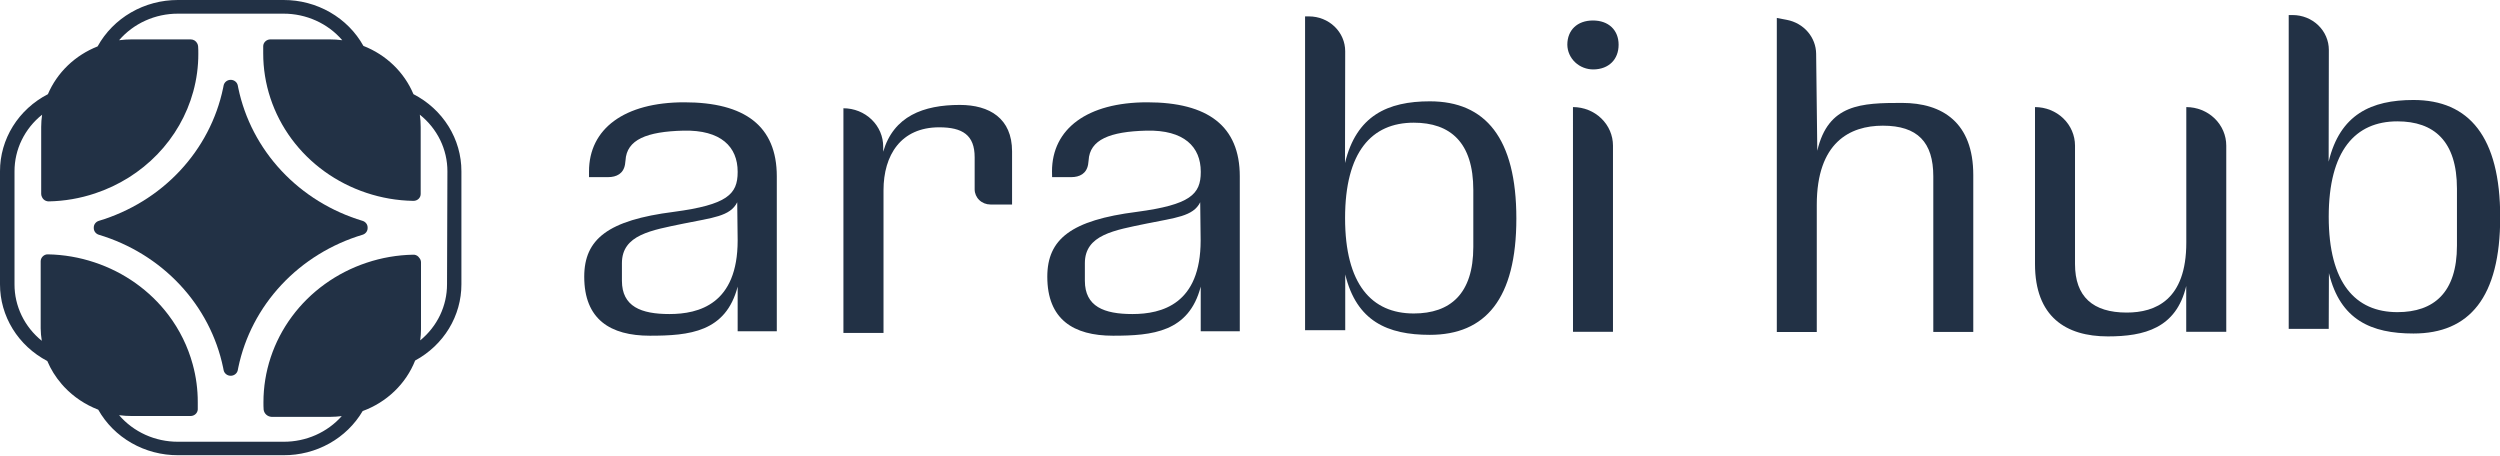
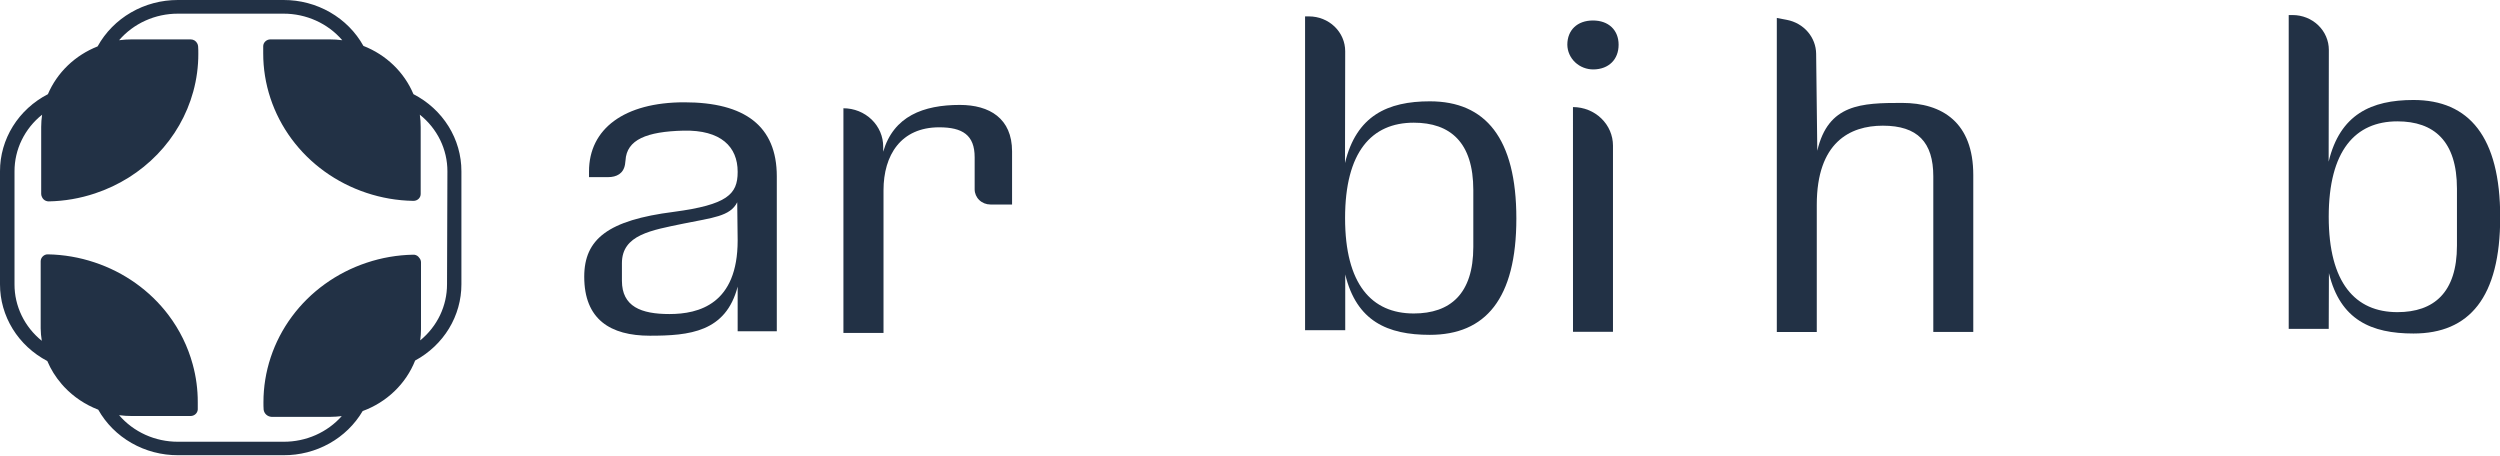
<svg xmlns="http://www.w3.org/2000/svg" width="225" height="41" viewBox="0 0 225 41" fill="none">
  <g clip-path="url(#clip0_1371_93746)">
    <path d="M53.011 15.423C53.011 11.581 56.204 9.207 61.579 9.207C67.056 9.207 69.912 11.355 69.912 15.874V29.811H66.389V25.795C65.325 29.893 62.047 30.214 58.489 30.214C54.93 30.214 52.581 28.746 52.581 24.904C52.581 21.512 54.731 19.818 60.639 19.067C65.453 18.425 66.389 17.482 66.389 15.488V15.45C66.389 13.227 64.903 11.676 61.501 11.758C58.208 11.84 56.399 12.568 56.296 14.436L56.25 14.808C56.108 15.628 55.487 15.942 54.731 15.942H53.011V15.423ZM60.248 28.264C62.909 28.264 66.389 27.363 66.389 21.639L66.35 18.203C65.722 19.483 64.108 19.593 61.526 20.122C58.63 20.723 55.973 21.123 55.973 23.684V25.265C55.973 27.598 57.705 28.264 60.248 28.264Z" fill="#223145" />
-     <path d="M94.68 15.423C94.68 11.581 97.873 9.207 103.247 9.207C108.725 9.207 111.581 11.355 111.581 15.874V29.811H108.065V25.795C107.001 29.893 103.726 30.214 100.168 30.214C96.609 30.214 94.257 28.746 94.257 24.904C94.257 21.512 96.411 19.818 102.318 19.067C107.129 18.425 108.069 17.482 108.069 15.488V15.45C108.069 13.227 106.582 11.676 103.18 11.758C99.888 11.84 98.075 12.568 97.975 14.436L97.929 14.808C97.784 15.628 97.166 15.942 96.411 15.942H94.69L94.68 15.423ZM101.917 28.264C104.578 28.264 108.058 27.363 108.058 21.639L108.019 18.203C107.391 19.483 105.777 19.593 103.194 20.122C100.299 20.723 97.638 21.123 97.638 23.684V25.265C97.638 27.598 99.373 28.264 101.917 28.264Z" fill="#223145" />
    <path d="M75.908 9.744C76.38 9.744 76.847 9.834 77.283 10.008C77.719 10.183 78.114 10.438 78.447 10.76C78.78 11.083 79.043 11.465 79.222 11.885C79.4 12.306 79.491 12.756 79.488 13.21V13.654C80.424 10.454 83.103 9.443 86.388 9.443C89.049 9.443 91.086 10.649 91.086 13.624V18.405H89.138C88.761 18.405 88.4 18.261 88.134 18.005C87.868 17.749 87.719 17.401 87.719 17.039V14.15C87.719 12.152 86.626 11.458 84.526 11.458C81.081 11.458 79.516 13.958 79.516 17.124V29.966H75.908V9.744Z" fill="#223145" />
    <path d="M141.06 4.026C141.06 2.708 141.957 1.844 143.366 1.844C144.774 1.844 145.675 2.708 145.675 4.026C145.675 5.344 144.799 6.226 143.422 6.249C142.803 6.256 142.206 6.025 141.763 5.608C141.32 5.191 141.067 4.622 141.06 4.026ZM141.567 9.637C142.522 9.637 143.438 10.003 144.113 10.653C144.789 11.303 145.168 12.184 145.168 13.104V29.862H141.57L141.567 9.637Z" fill="#223145" />
    <path d="M159.913 1.615L160.824 1.789C161.56 1.93 162.224 2.31 162.702 2.866C163.181 3.422 163.446 4.12 163.453 4.843L163.556 13.569C164.535 9.351 167.54 9.262 171.18 9.262C174.82 9.262 177.595 11.031 177.595 15.751V29.873H173.997V15.87C173.997 12.797 172.578 11.311 169.456 11.311C166.483 11.311 163.51 12.821 163.51 18.432V29.88H159.913V1.615Z" fill="#223145" />
-     <path d="M183.15 23.763V9.638C184.105 9.639 185.021 10.004 185.696 10.654C186.371 11.304 186.75 12.185 186.751 13.104V23.763C186.751 26.7 188.355 28.131 191.406 28.131C193.989 28.131 196.767 27.001 196.767 21.84V9.638C197.721 9.639 198.636 10.004 199.311 10.654C199.985 11.304 200.364 12.185 200.364 13.104V29.863H196.76V25.741C195.859 29.545 192.988 30.276 189.703 30.276C185.928 30.276 183.15 28.507 183.15 23.763Z" fill="#223145" />
    <path d="M209.578 14.552C210.596 10.293 213.42 8.999 217.213 8.999C222.222 8.999 225.018 12.315 225.018 19.545C225.018 26.775 222.24 30.016 217.213 30.016C213.42 30.016 210.617 28.797 209.603 24.579L209.585 29.599H205.984V1.355H206.339C207.202 1.355 208.031 1.686 208.642 2.274C209.252 2.862 209.596 3.659 209.596 4.491L209.578 14.552ZM221.126 16.984C221.126 12.691 219.054 10.922 215.765 10.922C211.973 10.922 209.585 13.558 209.585 19.508C209.585 25.457 211.973 28.093 215.765 28.093C219.054 28.093 221.126 26.324 221.126 22.107V16.984Z" fill="#223145" />
    <path d="M121.05 14.672C122.068 10.413 124.889 9.119 128.685 9.119C133.694 9.119 136.472 12.435 136.472 19.665C136.472 26.895 133.694 30.136 128.685 30.136C124.889 30.136 122.089 28.917 121.071 24.699V29.72H117.456V1.476H117.811C118.675 1.476 119.503 1.806 120.114 2.394C120.725 2.982 121.068 3.779 121.068 4.611L121.05 14.672ZM132.598 17.104C132.598 12.811 130.523 11.042 127.237 11.042C123.441 11.042 121.057 13.678 121.057 19.628C121.057 25.577 123.441 28.213 127.237 28.213C130.523 28.213 132.598 26.444 132.598 22.227V17.104Z" fill="#223145" />
    <path d="M37.209 8.473C36.8 7.496 36.19 6.608 35.416 5.862C34.643 5.117 33.721 4.528 32.707 4.132C32.011 2.881 30.974 1.835 29.708 1.107C28.442 0.379 26.994 -0.003 25.519 2.22737e-05H16.008C14.523 -0.002 13.065 0.385 11.793 1.121C10.52 1.857 9.48 2.914 8.784 4.177C7.78 4.572 6.867 5.156 6.099 5.894C5.331 6.632 4.723 7.51 4.311 8.477C3.007 9.148 1.917 10.148 1.157 11.37C0.398 12.592 -0.002 13.989 6.94897e-06 15.413V25.59C-0.001 27.003 0.394 28.39 1.144 29.605C1.893 30.819 2.969 31.817 4.257 32.493C4.57 33.235 5 33.926 5.531 34.542C5.531 34.559 5.563 34.576 5.577 34.596C5.645 34.672 5.708 34.747 5.779 34.822C6.624 35.721 7.672 36.422 8.841 36.871C9.542 38.115 10.579 39.153 11.844 39.874C13.108 40.596 14.552 40.974 16.022 40.969H25.519C26.966 40.976 28.389 40.612 29.64 39.913C30.892 39.214 31.927 38.206 32.64 36.994C33.715 36.6 34.692 35.991 35.506 35.207C36.32 34.424 36.952 33.484 37.362 32.448C38.626 31.765 39.679 30.769 40.411 29.564C41.143 28.358 41.528 26.987 41.527 25.59V15.413C41.529 13.988 41.128 12.589 40.367 11.367C39.607 10.145 38.515 9.144 37.209 8.473ZM40.232 25.59C40.234 26.549 40.02 27.497 39.603 28.369C39.186 29.24 38.578 30.013 37.819 30.635C37.864 30.304 37.888 29.971 37.89 29.637V23.606C37.889 23.461 37.835 23.321 37.738 23.21C37.714 23.169 37.684 23.133 37.649 23.101C37.589 23.04 37.516 22.993 37.435 22.962C37.354 22.931 37.267 22.918 37.181 22.923C35.757 22.95 34.346 23.193 33.001 23.644C30.287 24.548 27.933 26.244 26.267 28.497C24.602 30.75 23.708 33.447 23.71 36.212C23.71 36.43 23.71 36.649 23.727 36.864C23.747 37.036 23.828 37.196 23.958 37.316C24.088 37.435 24.258 37.506 24.437 37.517H29.723C30.07 37.514 30.416 37.492 30.759 37.448C30.114 38.175 29.313 38.758 28.41 39.157C27.508 39.555 26.526 39.76 25.533 39.757H16.008C14.997 39.758 13.999 39.545 13.085 39.132C12.17 38.718 11.362 38.115 10.718 37.366C11.098 37.417 11.48 37.442 11.864 37.441H17.15C17.316 37.442 17.476 37.38 17.597 37.27C17.718 37.161 17.79 37.01 17.799 36.85C17.799 36.635 17.799 36.417 17.799 36.198C17.802 35.045 17.649 33.897 17.341 32.783C16.907 31.185 16.166 29.679 15.156 28.343C13.494 26.148 11.172 24.497 8.504 23.613C7.158 23.163 5.746 22.919 4.321 22.892C4.235 22.888 4.149 22.902 4.069 22.932C3.988 22.963 3.916 23.01 3.856 23.07C3.795 23.128 3.746 23.197 3.712 23.273C3.679 23.349 3.661 23.431 3.661 23.514V29.552C3.666 29.927 3.699 30.302 3.761 30.672C2.99 30.05 2.37 29.273 1.946 28.394C1.522 27.516 1.303 26.559 1.306 25.59V15.413C1.305 14.441 1.527 13.48 1.956 12.6C2.385 11.72 3.011 10.941 3.789 10.321C3.735 10.688 3.708 11.057 3.707 11.427V17.459C3.709 17.558 3.735 17.655 3.782 17.742C3.817 17.819 3.866 17.888 3.927 17.947C4.048 18.06 4.21 18.124 4.378 18.125C5.802 18.099 7.212 17.855 8.557 17.404C10.697 16.693 12.623 15.486 14.163 13.889C15.704 12.292 16.813 10.355 17.391 8.248C17.698 7.133 17.852 5.985 17.849 4.833C17.849 4.614 17.849 4.395 17.831 4.177C17.825 4.084 17.799 3.993 17.753 3.91C17.701 3.801 17.617 3.709 17.512 3.644C17.407 3.58 17.285 3.545 17.161 3.545H11.864C11.48 3.544 11.098 3.569 10.718 3.62C11.362 2.871 12.171 2.269 13.085 1.856C13.999 1.442 14.997 1.229 16.008 1.23H25.519C26.529 1.228 27.526 1.442 28.44 1.855C29.354 2.268 30.162 2.871 30.805 3.62C30.427 3.57 30.045 3.544 29.663 3.545H24.338C24.172 3.545 24.012 3.606 23.891 3.716C23.77 3.826 23.698 3.976 23.689 4.136C23.689 4.351 23.689 4.57 23.689 4.788C23.684 7.553 24.577 10.251 26.242 12.504C27.907 14.757 30.262 16.453 32.977 17.356C34.323 17.807 35.734 18.05 37.159 18.077H37.202C37.288 18.079 37.374 18.064 37.455 18.034C37.535 18.003 37.608 17.957 37.67 17.899C37.731 17.841 37.78 17.772 37.813 17.696C37.846 17.62 37.862 17.538 37.862 17.455V11.427C37.863 11.057 37.837 10.688 37.784 10.321C38.562 10.941 39.188 11.72 39.617 12.6C40.046 13.48 40.268 14.441 40.267 15.413L40.232 25.59Z" fill="#223145" />
-     <path d="M32.632 19.877C29.825 19.034 27.305 17.48 25.337 15.377C23.369 13.273 22.025 10.699 21.446 7.924L21.4 7.688C21.371 7.546 21.291 7.418 21.175 7.327C21.059 7.235 20.913 7.185 20.763 7.185C20.613 7.185 20.467 7.235 20.351 7.327C20.235 7.418 20.156 7.546 20.126 7.688L20.08 7.924C19.502 10.699 18.158 13.273 16.189 15.377C14.221 17.48 11.701 19.034 8.894 19.877C8.763 19.917 8.648 19.996 8.566 20.103C8.485 20.209 8.44 20.338 8.44 20.471V20.533C8.44 20.665 8.485 20.794 8.566 20.901C8.648 21.008 8.763 21.087 8.894 21.127C11.701 21.97 14.221 23.524 16.189 25.627C18.158 27.73 19.502 30.305 20.08 33.08L20.126 33.316C20.156 33.458 20.235 33.586 20.351 33.677C20.467 33.769 20.613 33.819 20.763 33.819C20.913 33.819 21.059 33.769 21.175 33.677C21.291 33.586 21.371 33.458 21.4 33.316L21.446 33.08C22.025 30.305 23.369 27.73 25.337 25.627C27.305 23.524 29.825 21.97 32.632 21.127C32.764 21.087 32.878 21.008 32.96 20.901C33.042 20.794 33.086 20.665 33.086 20.533V20.471C33.086 20.338 33.042 20.209 32.96 20.103C32.878 19.996 32.764 19.917 32.632 19.877Z" fill="#223145" />
  </g>
  <defs>
    <clipPath id="clip0_1371_93746">
      <rect width="225" height="41" fill="white" />
    </clipPath>
  </defs>
</svg>